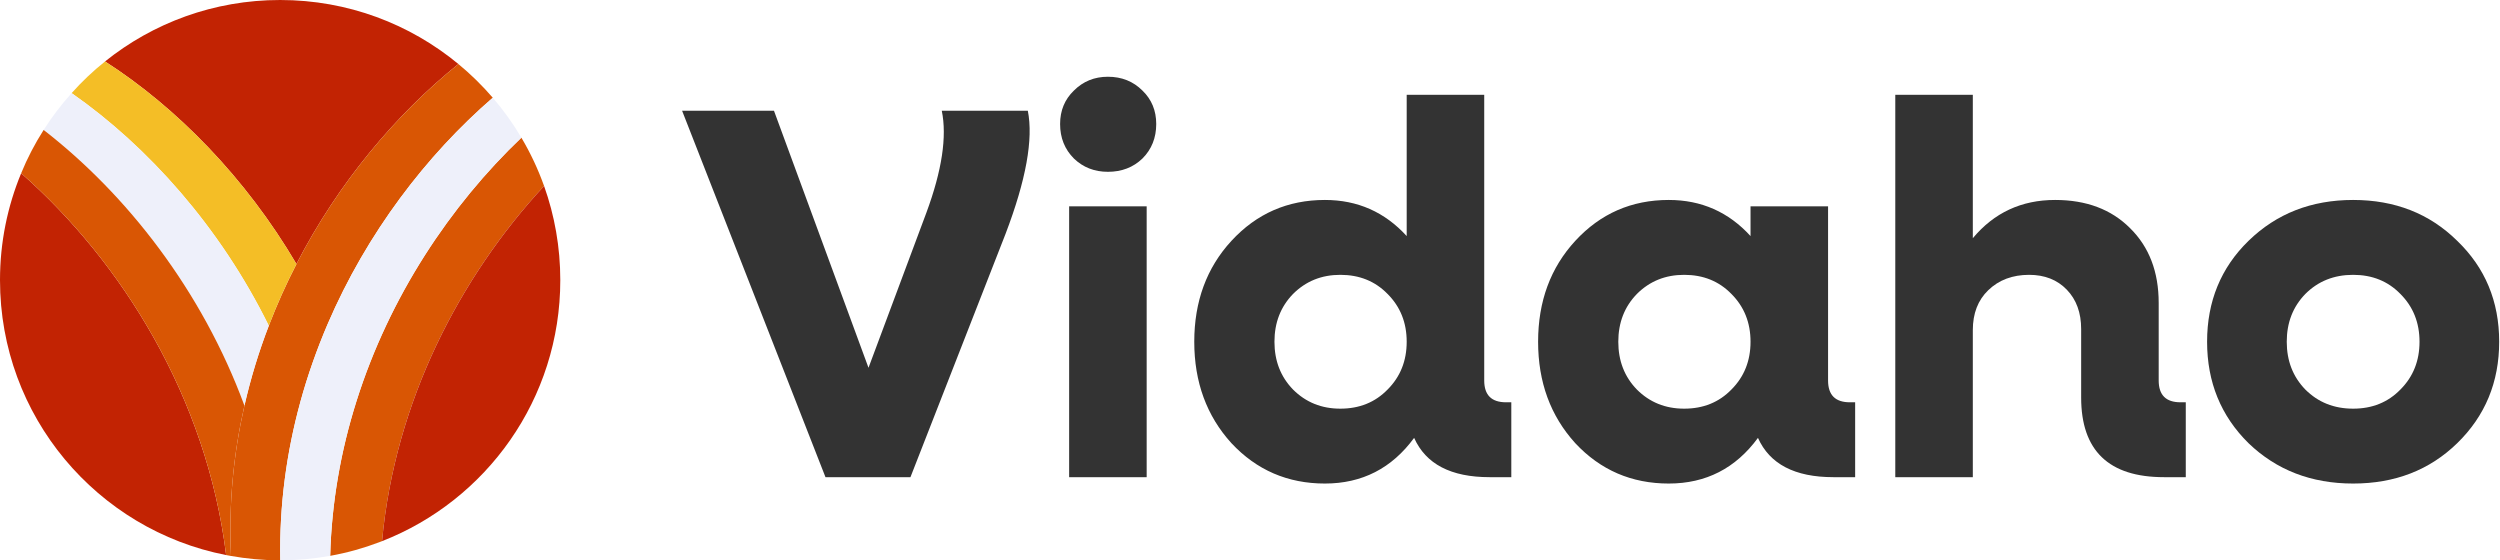
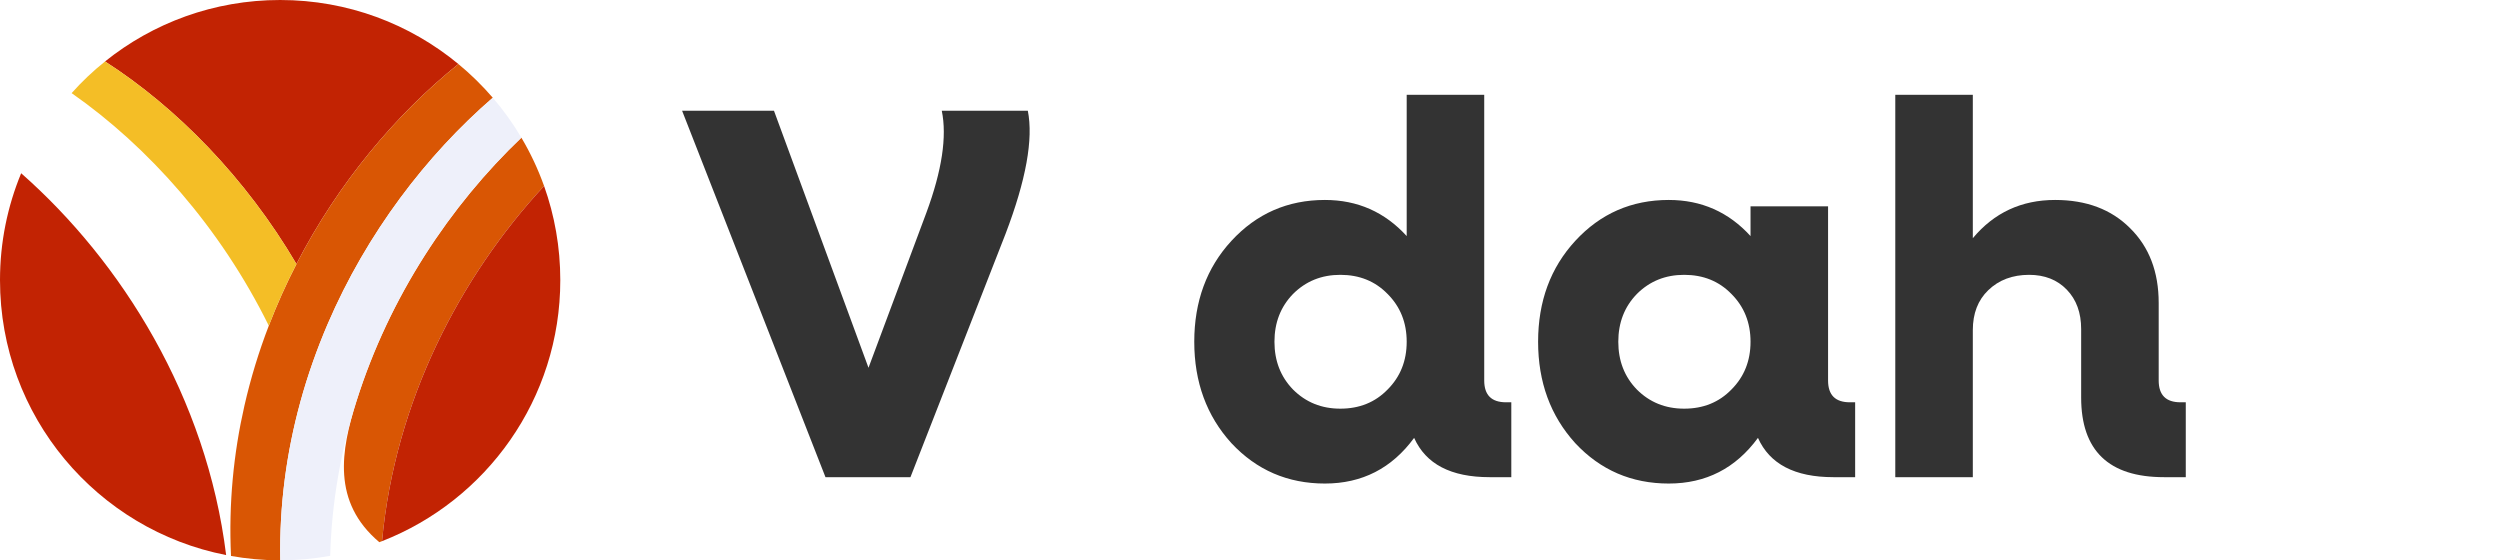
<svg xmlns="http://www.w3.org/2000/svg" width="821" height="184" viewBox="0 0 821 184" fill="none">
  <path d="M74.263 182.285C31.931 174.011 0 136.731 0 92C0 79.566 2.469 67.725 6.949 56.891C39.977 85.966 67.863 130.56 74.263 182.285Z" fill="#C22303" />
  <path d="M150.537 21.029C130.011 37.577 111.063 60.092 97.348 86.697C80.617 58.286 57.943 35.246 34.491 20.183C50.24 7.543 70.24 0 92 0C114.24 0 134.628 7.886 150.537 21.029Z" fill="#C22303" />
-   <path d="M178.674 61.074C151.199 90.766 129.736 131.589 125.462 177.714C125.165 177.851 124.868 177.966 124.571 178.057C119.405 180.023 114.011 181.531 108.434 182.537C108.914 164.846 111.976 147.863 117.028 131.863C127.908 97.303 147.976 67.383 171.222 45.212C174.194 50.217 176.685 55.52 178.674 61.074Z" fill="#D95604" />
+   <path d="M178.674 61.074C151.199 90.766 129.736 131.589 125.462 177.714C125.165 177.851 124.868 177.966 124.571 178.057C108.914 164.846 111.976 147.863 117.028 131.863C127.908 97.303 147.976 67.383 171.222 45.212C174.194 50.217 176.685 55.52 178.674 61.074Z" fill="#D95604" />
  <path d="M184 92C184 131.017 159.726 164.342 125.463 177.714C129.738 131.588 151.2 90.765 178.675 61.074C182.126 70.743 184 81.165 184 92Z" fill="#C22303" />
  <path d="M161.828 32.092C140.068 50.926 120.457 76.503 107.589 106.446C104.069 114.674 101.029 123.246 98.606 132.091V132.114C94.103 148.548 91.703 165.943 92.046 184C92.023 184 92.023 184 92 184H91.451C86.126 183.977 80.914 183.474 75.863 182.583C75.063 165.486 76.686 148.937 80.274 133.211C82.331 124.183 85.028 115.406 88.274 106.971C90.948 100 93.989 93.234 97.349 86.72C97.349 86.72 97.349 86.72 97.349 86.697C111.063 60.092 130.011 37.577 150.537 21.029C154.606 24.389 158.377 28.091 161.828 32.092Z" fill="#D95604" />
  <path d="M171.222 45.212C147.976 67.383 127.908 97.303 117.028 131.863C111.976 147.863 108.914 164.846 108.434 182.537C108.342 182.56 108.251 182.56 108.136 182.583C102.925 183.52 97.531 184 92.045 184C91.702 165.943 94.102 148.549 98.605 132.114V132.091C101.028 123.246 104.068 114.674 107.588 106.446C120.456 76.503 140.068 50.926 161.828 32.092C165.325 36.16 168.479 40.549 171.222 45.212Z" fill="#EEF0FA" />
  <path d="M97.349 86.698C97.349 86.72 97.349 86.72 97.349 86.72C93.989 93.235 90.948 100 88.274 106.972C72.343 74.652 48.617 48.092 23.52 30.583C26.88 26.812 30.537 23.338 34.491 20.183C57.943 35.246 80.617 58.286 97.349 86.698Z" fill="#F4BE26" />
-   <path d="M88.274 106.971C85.029 115.405 82.332 124.183 80.274 133.211C66.354 95.405 41.554 63.771 14.332 42.674C17.052 38.377 20.137 34.331 23.52 30.583C48.617 48.091 72.343 74.651 88.274 106.971Z" fill="#EEF0FA" />
-   <path d="M75.863 182.583C75.314 182.491 74.789 182.4 74.263 182.285C67.863 130.56 39.977 85.966 6.949 56.891C8.983 51.908 11.474 47.154 14.332 42.674C41.554 63.771 66.354 95.406 80.274 133.211C76.686 148.937 75.063 165.485 75.863 182.583Z" fill="#D95604" />
  <path d="M337.535 36.366C339.395 45.668 336.954 59.155 330.21 76.827L298.992 156.702H271.088L224 36.366H254.172L285.215 120.776L304.224 69.851C309.34 56.015 311.026 44.854 309.282 36.366H337.535Z" fill="#333333" />
-   <path d="M363.835 56.422C359.417 56.422 355.697 54.969 352.674 52.062C349.651 49.039 348.139 45.261 348.139 40.726C348.139 36.308 349.651 32.646 352.674 29.739C355.697 26.716 359.417 25.205 363.835 25.205C368.37 25.205 372.148 26.716 375.171 29.739C378.194 32.646 379.706 36.308 379.706 40.726C379.706 45.261 378.194 49.039 375.171 52.062C372.148 54.969 368.37 56.422 363.835 56.422ZM351.104 156.702V67.758H376.566V156.702H351.104Z" fill="#333333" />
  <path d="M494.57 132.112H496.314V156.702H489.163C476.49 156.702 468.235 152.401 464.399 143.797C457.074 153.796 447.307 158.795 435.099 158.795C422.891 158.795 412.66 154.377 404.405 145.541C396.266 136.588 392.197 125.485 392.197 112.23C392.197 98.976 396.266 87.931 404.405 79.094C412.66 70.142 422.891 65.666 435.099 65.666C445.796 65.666 454.748 69.619 461.957 77.525V31.134H487.419V124.962C487.419 129.729 489.803 132.112 494.57 132.112ZM440.157 134.205C446.435 134.205 451.609 132.112 455.679 127.926C459.864 123.741 461.957 118.509 461.957 112.23C461.957 105.952 459.864 100.72 455.679 96.534C451.609 92.349 446.435 90.256 440.157 90.256C433.995 90.256 428.821 92.349 424.635 96.534C420.566 100.72 418.531 105.952 418.531 112.23C418.531 118.509 420.566 123.741 424.635 127.926C428.821 132.112 433.995 134.205 440.157 134.205Z" fill="#333333" />
  <path d="M607.487 132.112H609.231V156.702H602.081C589.408 156.702 581.153 152.401 577.316 143.797C569.991 153.796 560.225 158.795 548.017 158.795C535.809 158.795 525.577 154.377 517.322 145.541C509.184 136.588 505.114 125.485 505.114 112.23C505.114 98.976 509.184 87.931 517.322 79.094C525.577 70.142 535.809 65.666 548.017 65.666C558.713 65.666 567.666 69.619 574.874 77.525V67.758H600.337V124.962C600.337 129.729 602.72 132.112 607.487 132.112ZM553.074 134.205C559.353 134.205 564.526 132.112 568.596 127.926C572.781 123.741 574.874 118.509 574.874 112.23C574.874 105.952 572.781 100.72 568.596 96.534C564.526 92.349 559.353 90.256 553.074 90.256C546.912 90.256 541.738 92.349 537.553 96.534C533.483 100.72 531.449 105.952 531.449 112.23C531.449 118.509 533.483 123.741 537.553 127.926C541.738 132.112 546.912 134.205 553.074 134.205Z" fill="#333333" />
  <path d="M716.065 132.112H717.809V156.702H710.658C692.521 156.702 683.452 147.982 683.452 130.542V108.045C683.452 102.697 681.882 98.395 678.743 95.139C675.604 91.884 671.476 90.256 666.361 90.256C660.896 90.256 656.42 91.942 652.932 95.314C649.56 98.569 647.874 102.929 647.874 108.394V156.702H622.412V31.134H647.874V78.222C654.85 69.851 663.861 65.666 674.906 65.666C685.138 65.666 693.335 68.747 699.497 74.909C705.775 81.071 708.914 89.268 708.914 99.499V124.962C708.914 129.729 711.298 132.112 716.065 132.112Z" fill="#333333" />
-   <path d="M806.952 145.541C797.883 154.377 786.489 158.795 772.769 158.795C759.05 158.795 747.597 154.377 738.412 145.541C729.344 136.588 724.809 125.485 724.809 112.23C724.809 98.976 729.344 87.931 738.412 79.094C747.597 70.142 759.05 65.666 772.769 65.666C786.489 65.666 797.883 70.142 806.952 79.094C816.137 87.931 820.729 98.976 820.729 112.23C820.729 125.485 816.137 136.588 806.952 145.541ZM757.073 127.926C761.259 132.112 766.491 134.205 772.769 134.205C779.048 134.205 784.221 132.112 788.291 127.926C792.476 123.741 794.569 118.509 794.569 112.23C794.569 105.952 792.476 100.72 788.291 96.534C784.221 92.349 779.048 90.256 772.769 90.256C766.491 90.256 761.259 92.349 757.073 96.534C753.004 100.72 750.969 105.952 750.969 112.23C750.969 118.509 753.004 123.741 757.073 127.926Z" fill="#333333" />
</svg>